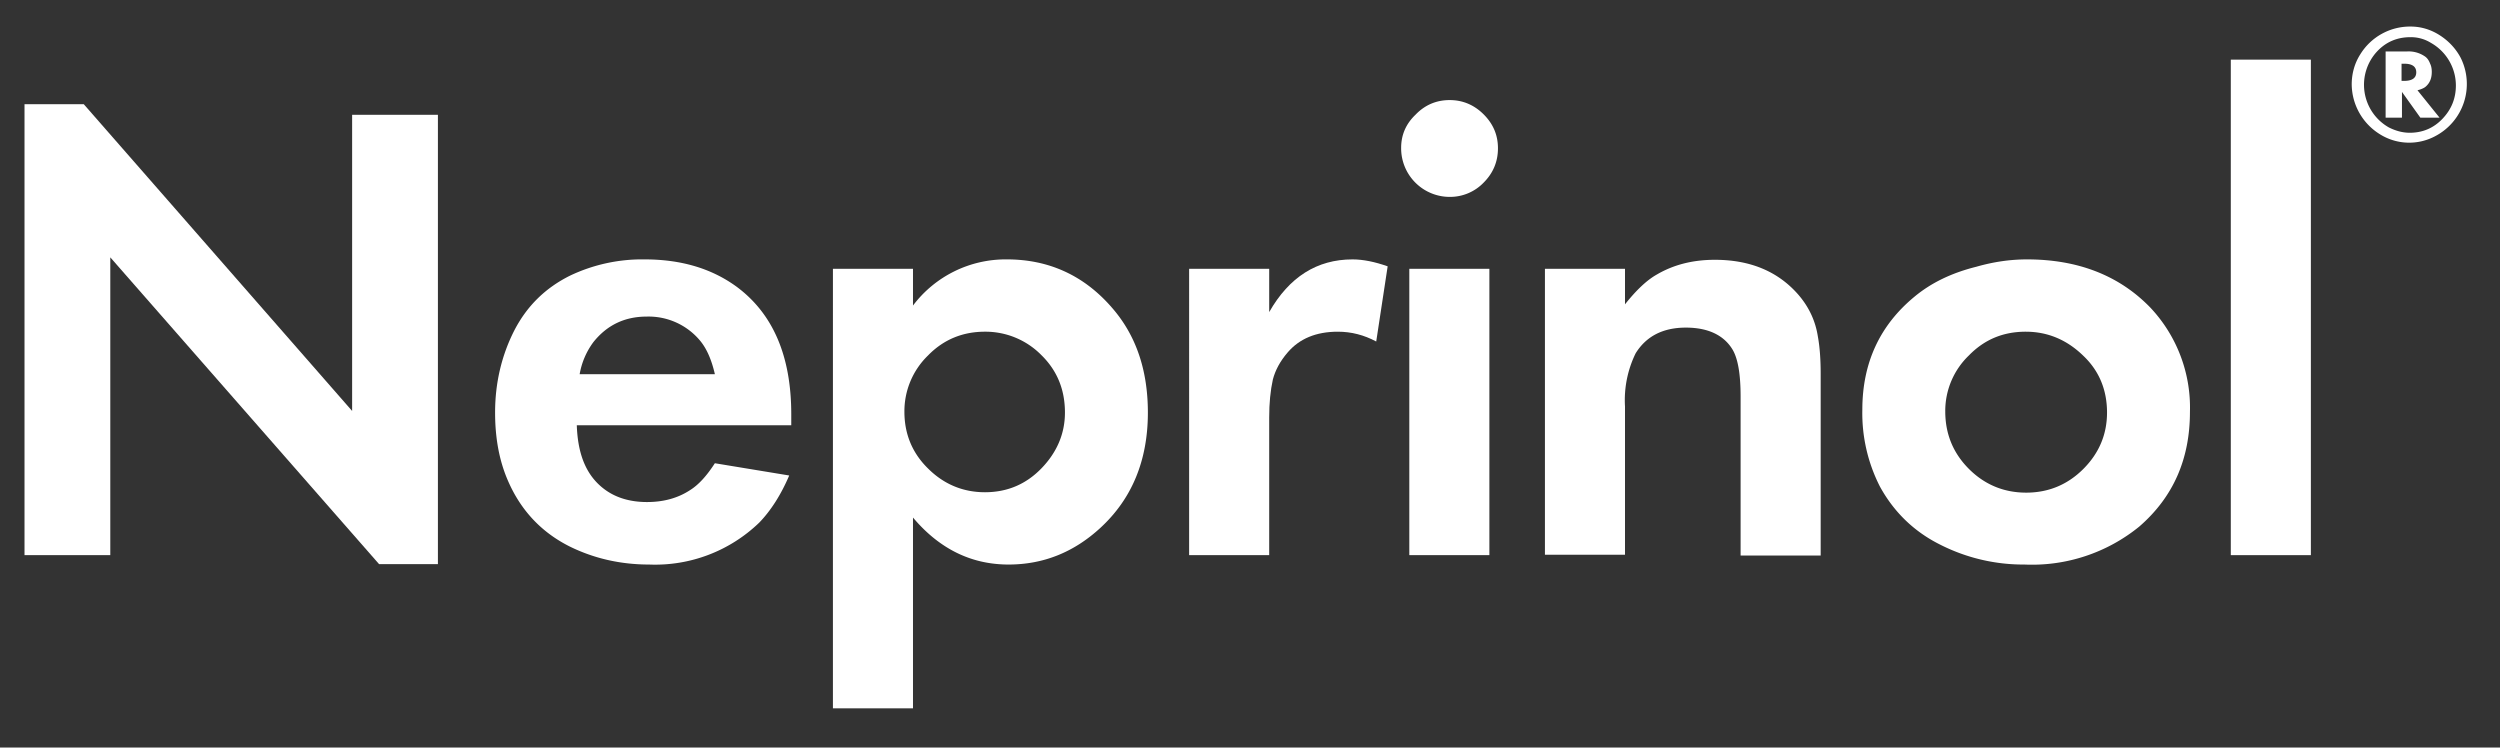
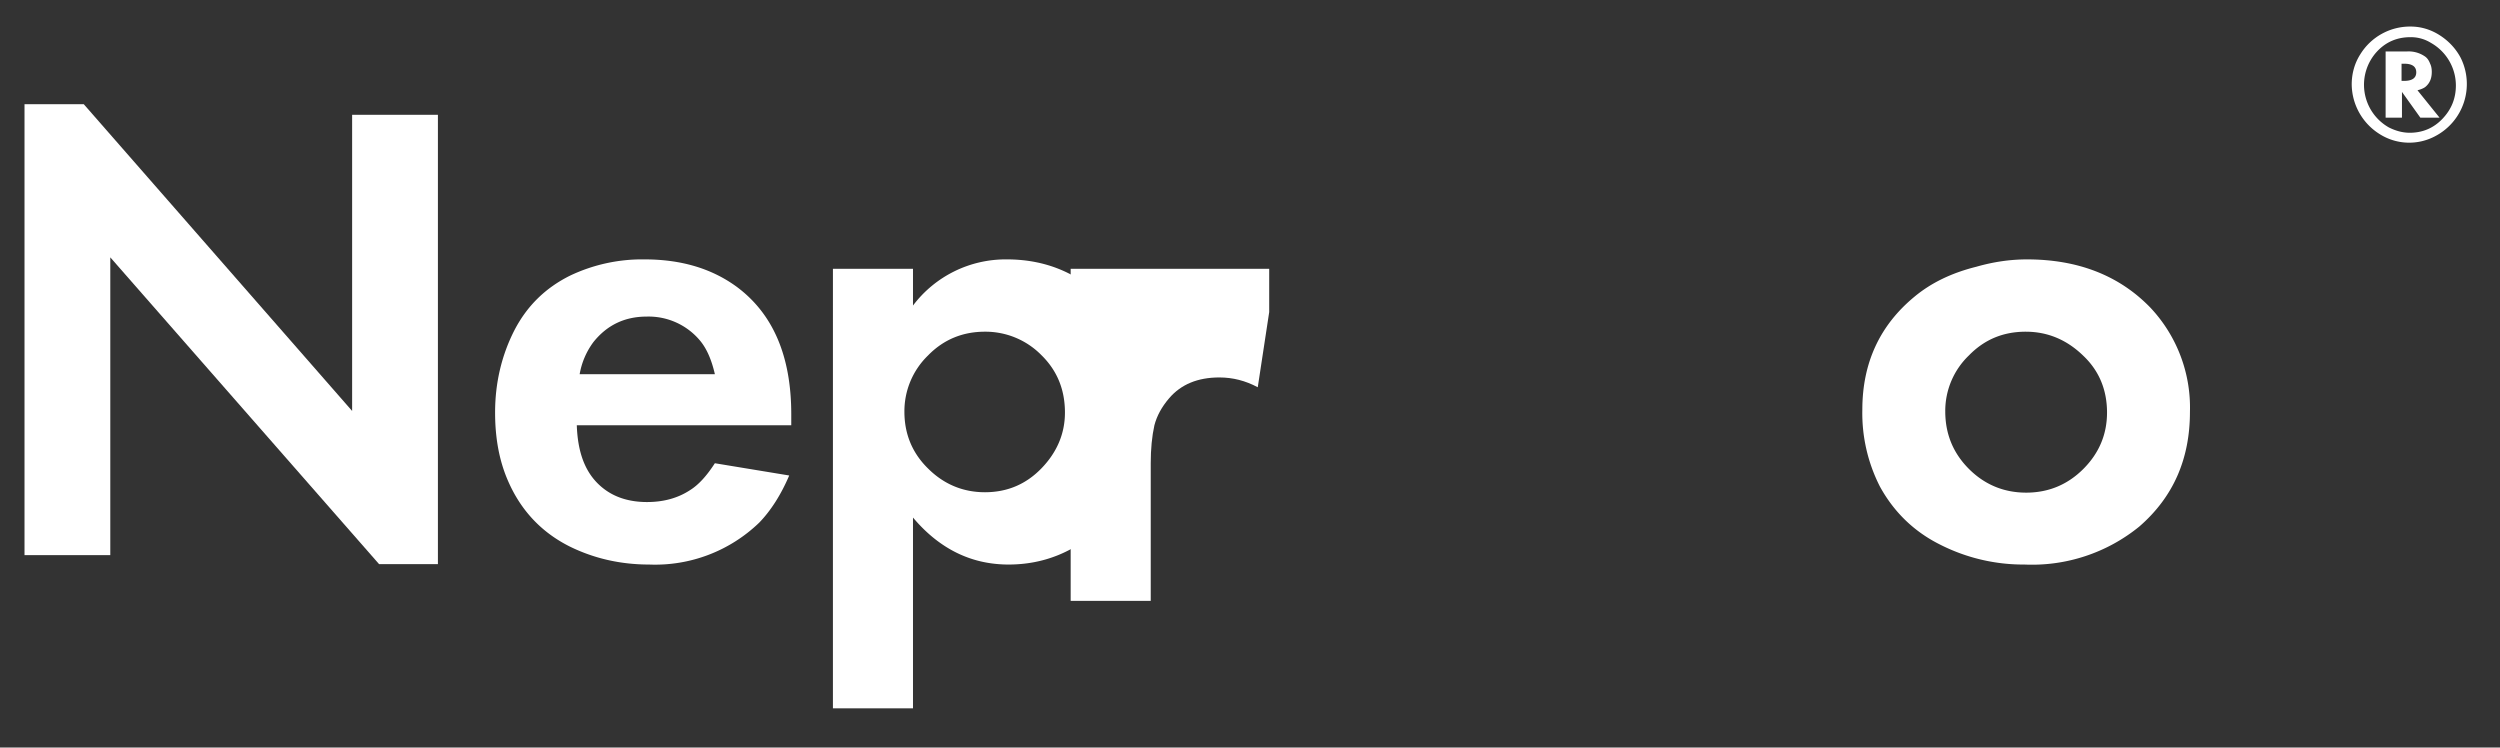
<svg xmlns="http://www.w3.org/2000/svg" version="1.1" id="Layer_1" x="0" y="0" viewBox="0 0 612 183" xml:space="preserve">
  <rect x="0" y="0" width="612" height="183" fill="#333333" stroke="none" />
  <style>.st0{fill:#fff}</style>
  <path id="XMLID_3_" class="st0" d="M6 135.9V25.5h14.5l65.7 75.1V28.1h21v110H92.8L27 63v72.9H6z" />
  <path id="XMLID_5_" class="st0" d="M193.7 104.1h-52.5c.2 6 1.7 10.5 4.6 13.7 3.1 3.4 7.3 5.1 12.6 5.1 4.1 0 7.6-1 10.5-2.9 2.1-1.3 4.1-3.5 6.1-6.6l18.2 3c-2 4.7-4.5 8.6-7.3 11.5a36.7 36.7 0 0 1-27 10.3c-7 0-13.5-1.5-19.4-4.4-7-3.5-12-8.9-15.1-16-2.2-5-3.2-10.6-3.2-16.8 0-7.3 1.6-14 4.7-20.1 3.1-6 7.6-10.4 13.6-13.4a41 41 0 0 1 18.3-4c8.9 0 16.3 2.2 22.4 6.6 9 6.6 13.5 17 13.5 31.3v2.7zM175 91.6c-.8-3.5-2-6.3-3.7-8.3a16.4 16.4 0 0 0-13-5.8c-5.4 0-9.7 2.1-13 6.2a18.4 18.4 0 0 0-3.4 7.9H175z" />
  <path id="XMLID_8_" class="st0" d="M223.5 173.4h-19.6V65.8h19.6v9a28.4 28.4 0 0 1 23-11.3c10.2 0 18.8 3.9 25.6 11.7 6 6.8 8.9 15.4 8.9 25.8 0 11.7-3.9 21.1-11.6 28.2-6.5 6-14 9-22.5 9-9.1 0-16.9-3.8-23.4-11.5v46.7zm17.6-92.2c-5.4 0-10.1 1.9-13.9 5.8a19 19 0 0 0-5.8 13.8c0 5.4 1.9 10.1 5.8 13.9 3.8 3.8 8.5 5.8 13.9 5.8s10-1.9 13.8-5.8c3.8-3.9 5.8-8.5 5.8-13.7 0-5.6-1.9-10.3-5.8-14.1a19.2 19.2 0 0 0-13.8-5.7z" />
-   <path id="XMLID_11_" class="st0" d="M291.1 65.8h19.6v10.6c4.9-8.6 11.7-12.9 20.4-12.9 2.6 0 5.5.6 8.6 1.7l-2.8 18.4c-3-1.6-6.1-2.4-9.4-2.4-5.3 0-9.4 1.7-12.3 5.1-1.8 2.1-3 4.3-3.6 6.6-.6 2.7-.9 5.8-.9 9.3v33.7h-19.6V65.8z" />
-   <path id="XMLID_13_" class="st0" d="M354.9 24.5c3.2 0 6 1.2 8.3 3.5 2.3 2.3 3.5 5 3.5 8.3 0 3.3-1.2 6.1-3.5 8.4a11.4 11.4 0 0 1-8.3 3.5 11.9 11.9 0 0 1-11.9-12c0-3.2 1.2-5.9 3.5-8.1 2.3-2.4 5.1-3.6 8.4-3.6zm9.7 41.3v70.1H345V65.8h19.6z" />
-   <path id="XMLID_16_" class="st0" d="M378.2 65.8h19.6v8.7c2.7-3.4 5.3-5.9 7.8-7.3 4.1-2.4 8.8-3.6 14.2-3.6 8.6 0 15.4 2.8 20.4 8.5 2.6 3 4.2 6.4 4.8 10.2.5 2.7.7 5.8.7 9.2V136h-19.6V97.1c0-5.3-.6-9.1-1.9-11.4-2.1-3.6-6-5.5-11.5-5.5-5.6 0-9.7 2.1-12.3 6.3a26.1 26.1 0 0 0-2.6 13v36.3h-19.6v-70z" />
+   <path id="XMLID_11_" class="st0" d="M291.1 65.8h19.6v10.6l-2.8 18.4c-3-1.6-6.1-2.4-9.4-2.4-5.3 0-9.4 1.7-12.3 5.1-1.8 2.1-3 4.3-3.6 6.6-.6 2.7-.9 5.8-.9 9.3v33.7h-19.6V65.8z" />
  <path id="XMLID_18_" class="st0" d="M496.2 63.5c12.6 0 22.7 4 30.3 11.9a35.7 35.7 0 0 1 9.6 25.4c0 11.6-4.1 20.9-12.4 28.1a41.6 41.6 0 0 1-28.1 9.3 45 45 0 0 1-20.7-4.9c-6.4-3.2-11.3-8-14.7-14.2a39.5 39.5 0 0 1-4.3-18.8c0-11.5 4.3-20.7 12.8-27.7 4.1-3.4 9.1-5.8 15.1-7.3 4.2-1.2 8.3-1.8 12.4-1.8zm-.3 17.7c-5.5 0-10.1 1.9-13.9 5.8a18.8 18.8 0 0 0-5.8 13.7c0 5.5 1.9 10.2 5.8 14.1 3.8 3.8 8.5 5.8 14 5.8 5.4 0 10.1-1.9 14-5.8 3.8-3.8 5.8-8.4 5.8-13.8 0-5.5-1.9-10.2-5.8-13.9-4-3.9-8.7-5.9-14.1-5.9z" />
-   <path id="XMLID_21_" class="st0" d="M565.7 14.6v121.3h-19.6V14.6h19.6z" />
  <path id="XMLID_31_" class="st0" d="M590.1 6.5c2.5 0 4.9.7 7.1 2.1 2.2 1.4 4 3.3 5.2 5.6a14.4 14.4 0 0 1-6.2 19.1 13.5 13.5 0 0 1-13.7-.5 14.5 14.5 0 0 1-6.8-12.1c0-2.7.7-5.2 2.1-7.4a14.3 14.3 0 0 1 12.3-6.8zm0 2.6c-3.2 0-5.9 1.1-8.1 3.4a12 12 0 0 0 2.8 18.7c1.6.8 3.3 1.3 5.1 1.3 3.1 0 5.8-1.1 8-3.4s3.3-5 3.3-8.2a12 12 0 0 0-6.1-10.4 9.3 9.3 0 0 0-5-1.4zm1.7 13 5.4 6.7h-4.7l-4.5-6.3v6.3h-4V12.6h5.2a7 7 0 0 1 4.4 1.2c.6.4 1 1 1.3 1.8.3.6.4 1.3.4 2 0 1.6-.5 2.8-1.6 3.7-.4.3-1.1.6-1.9.8zm-4-2.3h.7c2 0 3-.7 3-2.1s-1-2.1-2.9-2.1h-.7v4.2z" />
</svg>